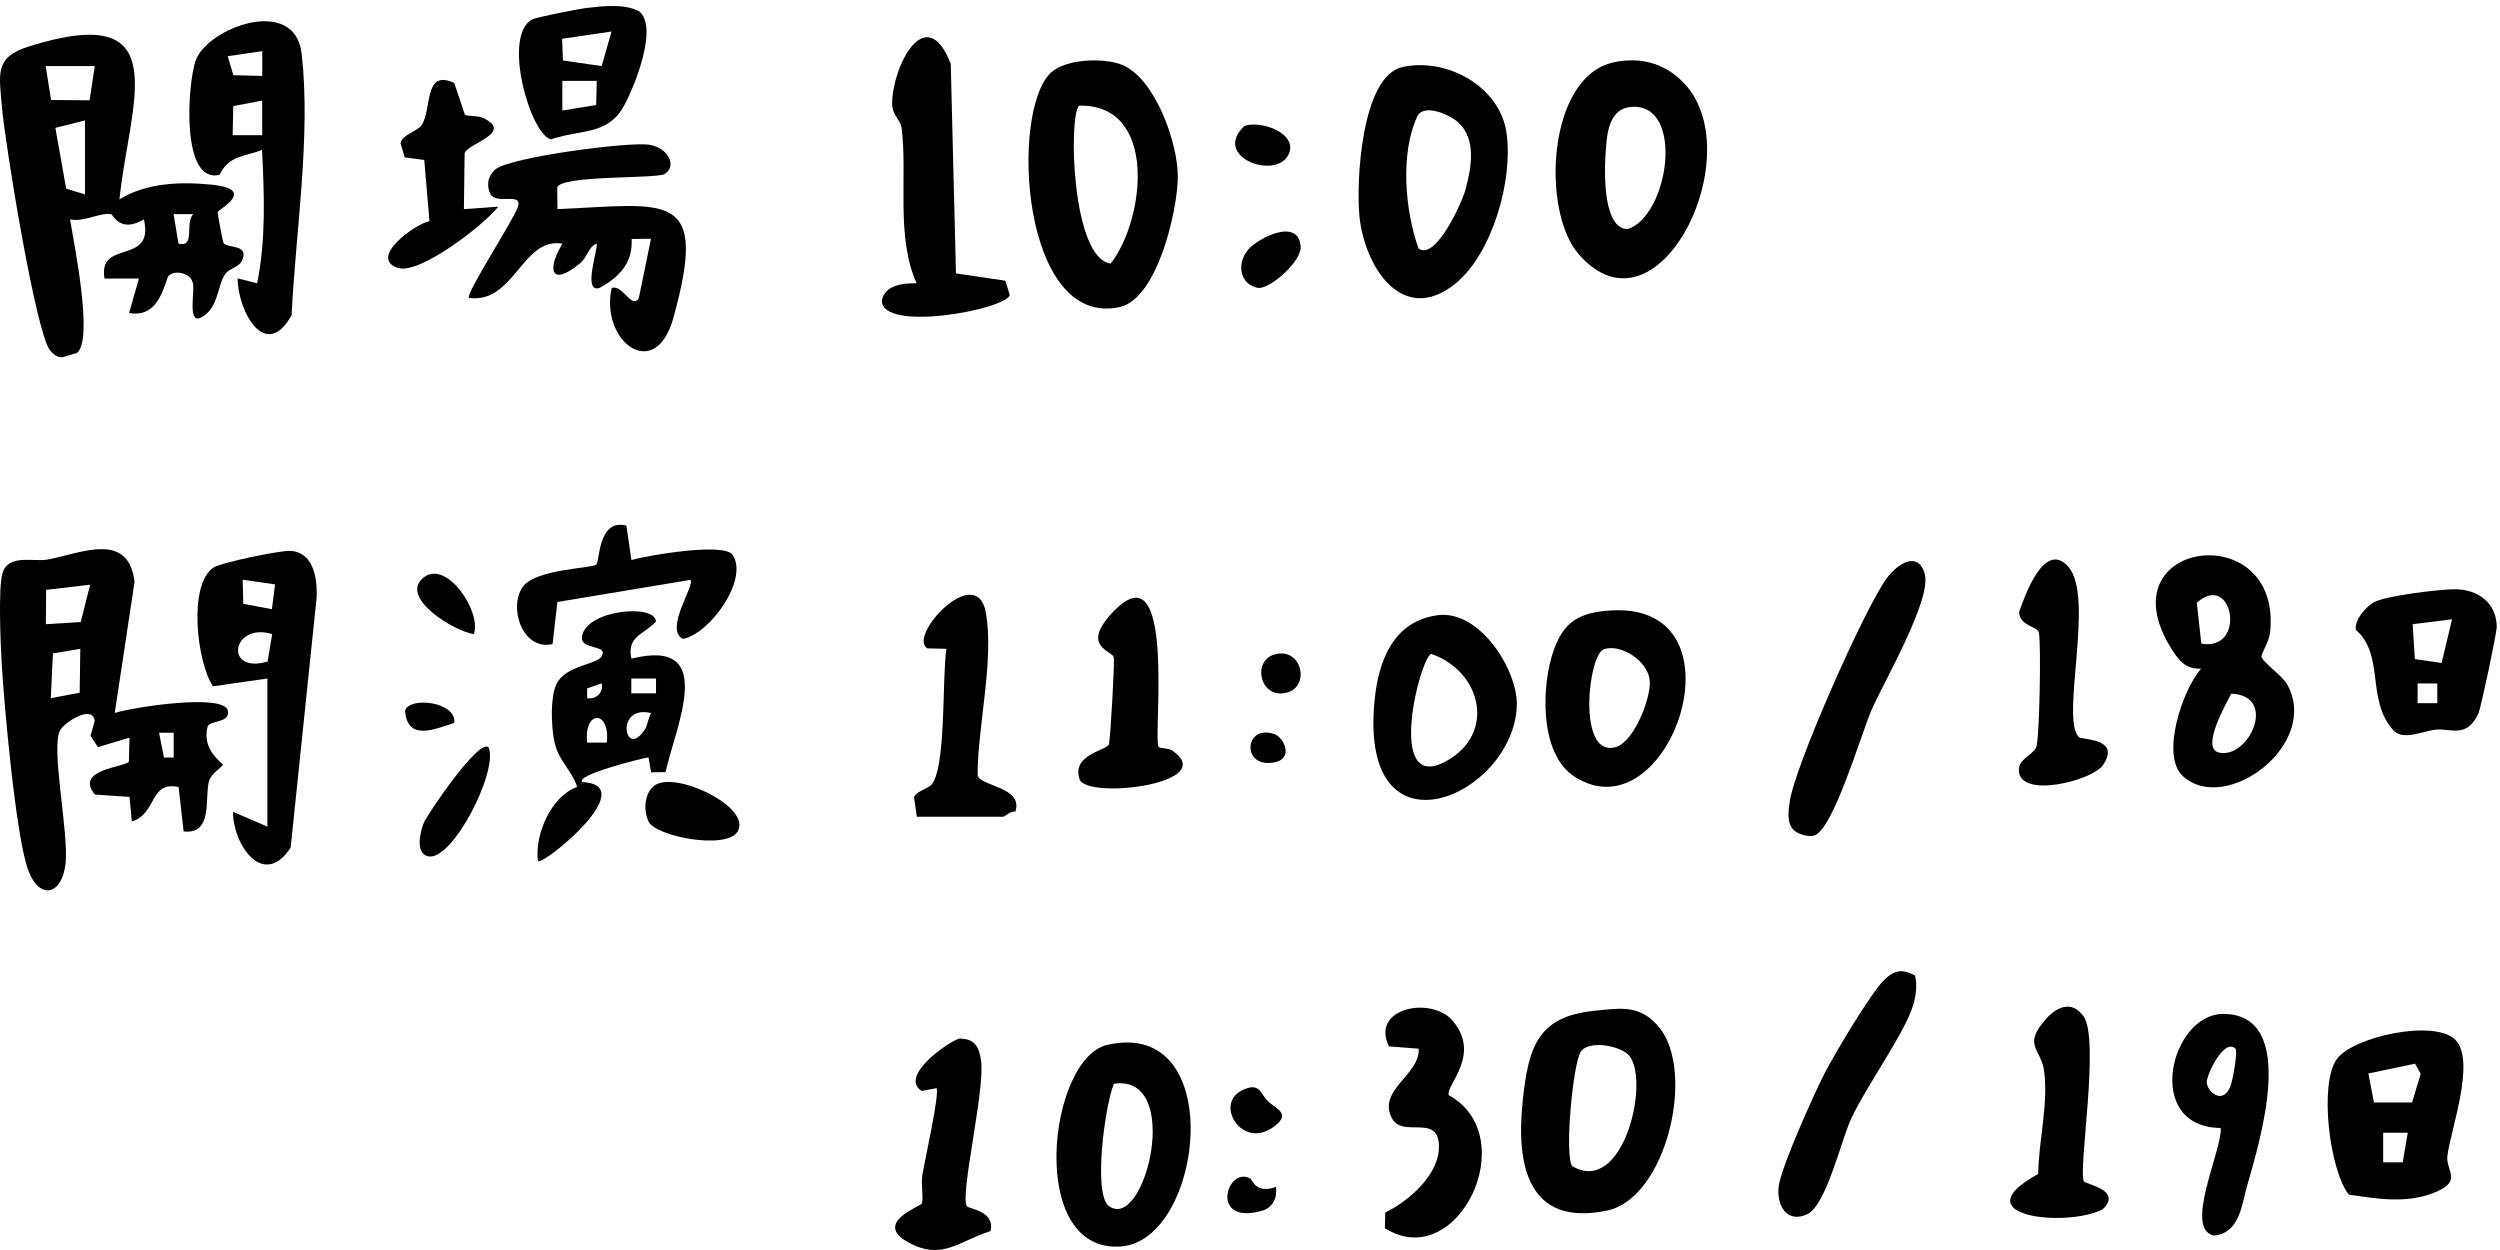
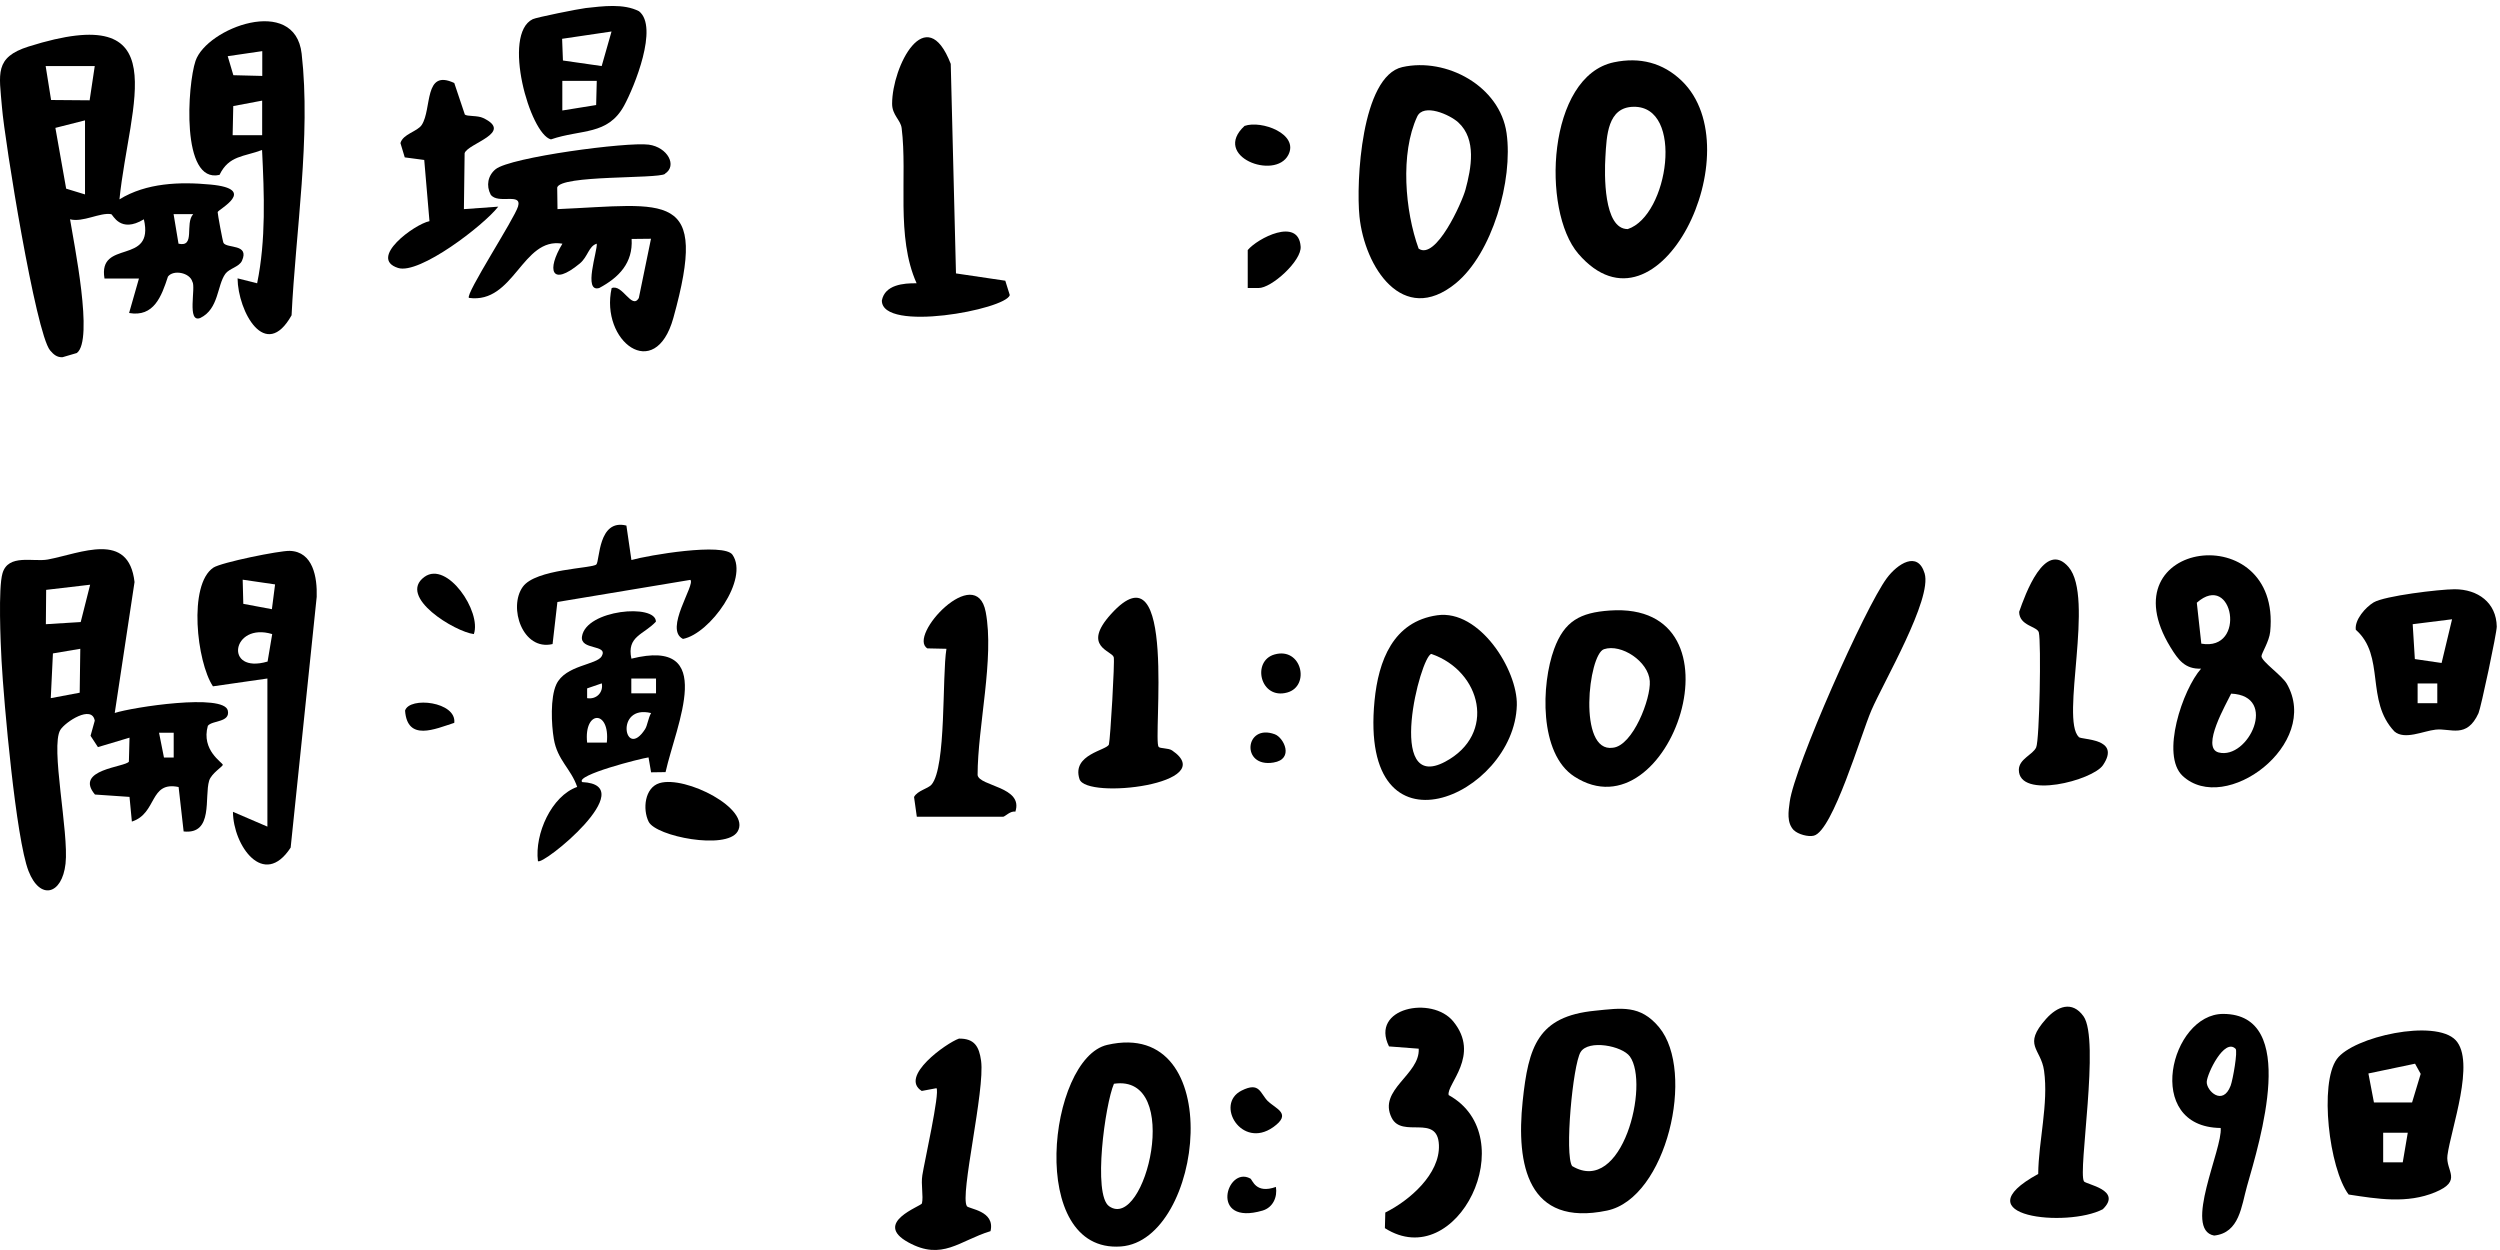
<svg xmlns="http://www.w3.org/2000/svg" width="194" height="97" viewBox="0 0 194 97" fill="none">
  <path d="M9.27 15.47C11.355 14.185 13.956 14.097 16.334 14.321C20.073 14.672 16.907 16.26 16.891 16.46C16.883 16.579 17.281 18.75 17.345 18.854C17.631 19.301 19.373 18.902 18.777 20.235C18.562 20.714 17.798 20.826 17.488 21.248C16.836 22.15 16.987 23.97 15.547 24.673C14.473 25.104 15.221 22.278 14.926 21.855C14.72 21.145 13.447 20.913 13.033 21.464C12.532 22.997 11.943 24.625 10.018 24.289L10.782 21.616H8.109C7.584 18.511 12.007 20.642 11.164 17.018C9.318 18.136 8.769 16.643 8.626 16.619C7.767 16.468 6.446 17.274 5.436 17.018C5.714 18.79 7.298 26.404 5.961 27.394L4.847 27.721C4.41 27.737 4.147 27.498 3.885 27.187C2.771 25.838 0.369 10.953 0.154 8.335C-0.061 5.717 -0.451 4.456 2.222 3.61C13.821 -0.046 10.034 7.975 9.27 15.47ZM7.361 5.126H3.543L3.964 7.76L6.955 7.784L7.353 5.126H7.361ZM6.597 15.087V9.34L4.298 9.923L5.134 14.64L6.597 15.087ZM14.998 16.619H13.471L13.852 18.91C15.189 19.213 14.322 17.362 14.99 16.619H14.998Z" fill="black" />
  <path d="M51.599 13.499C50.987 13.89 43.493 13.57 43.239 14.552L43.262 16.228C51.79 15.861 55.036 14.664 52.252 24.673C50.836 29.757 46.556 26.468 47.463 22.358C48.306 22.007 49.022 24.058 49.571 23.132L50.517 18.527L49.014 18.543C49.125 20.402 48.035 21.528 46.5 22.35C45.227 22.725 46.373 19.469 46.309 18.91C45.673 19.102 45.633 19.916 44.989 20.45C42.777 22.278 42.395 20.961 43.644 18.91C40.518 18.367 39.905 23.603 36.389 23.116C36.087 22.845 39.913 16.986 40.2 16.021C40.526 14.911 38.648 15.885 38.076 15.103C37.71 14.4 37.861 13.618 38.458 13.131C39.603 12.198 48.672 11 50.342 11.224C51.806 11.423 52.578 12.86 51.599 13.483V13.499Z" fill="black" />
  <path d="M18.435 21.6L19.954 21.983C20.646 18.599 20.503 15.071 20.336 11.639C18.928 12.174 17.766 12.054 17.035 13.57C14.02 14.273 14.553 6.547 15.173 4.727C16.04 2.173 22.881 -0.413 23.407 4.16C24.138 10.553 22.937 18.04 22.627 24.465C20.598 28.089 18.466 24.17 18.435 21.6ZM20.344 3.969L17.671 4.36L18.108 5.836L20.352 5.892V3.977L20.344 3.969ZM20.344 7.808L18.101 8.231L18.053 10.49H20.344V7.808Z" fill="black" />
  <path d="M45.45 0.625C46.771 0.481 48.393 0.257 49.587 0.872C51.122 2.085 49.229 6.738 48.425 8.207C47.152 10.521 45.108 10.011 42.753 10.817C41.123 10.41 38.927 2.644 41.345 1.486C41.648 1.343 44.893 0.688 45.45 0.625ZM47.455 2.444L43.62 3.011L43.684 4.695L46.691 5.126L47.455 2.444ZM46.309 6.275H43.636V8.574L46.261 8.151L46.309 6.275Z" fill="black" />
  <path d="M36.063 8.885C36.262 9.053 37.041 8.941 37.495 9.157C39.905 10.306 36.31 11.112 36.055 11.886L35.999 16.228L38.664 16.037C37.527 17.497 32.547 21.32 30.892 20.794C28.553 20.051 32.149 17.401 33.327 17.162L32.921 12.413L31.409 12.213L31.075 11.104C31.274 10.386 32.388 10.218 32.73 9.691C33.533 8.446 32.873 5.318 35.252 6.443L36.071 8.885H36.063Z" fill="black" />
-   <path d="M81.558 5.629C82.704 4.567 85.647 4.456 87.071 5.03C89.656 6.084 91.422 11.136 91.398 13.746C91.375 16.356 89.808 23.188 86.888 23.826C79.251 25.495 78.344 8.614 81.558 5.629ZM83.738 8.199C82.903 8.997 83.157 20.083 86.196 20.45C88.893 16.954 89.831 8.055 83.738 8.199Z" fill="black" />
  <path d="M108.82 5.206C112.241 4.44 116.393 6.682 116.91 10.33C117.427 13.977 115.805 19.676 112.949 21.999C108.852 25.327 105.893 20.714 105.495 16.803C105.224 14.137 105.638 5.924 108.82 5.206ZM110.085 19.293C111.421 20.227 113.442 15.733 113.72 14.72C114.174 13.052 114.595 10.809 113.164 9.5C112.503 8.893 110.467 7.991 109.974 9.045C108.645 11.902 109.027 16.38 110.085 19.293Z" fill="black" />
  <path d="M125.247 4.831C127.244 4.416 129.042 4.863 130.506 6.275C136.066 11.647 128.7 26.915 122.479 19.692C119.591 16.34 120.068 5.908 125.247 4.831ZM126.759 8.287C124.746 8.319 124.674 10.529 124.579 12.19C124.499 13.483 124.42 17.785 126.313 17.777C129.479 16.739 130.712 8.223 126.767 8.287H126.759Z" fill="black" />
  <path d="M74.184 21.217L78.01 21.783L78.36 22.901C78.026 24.026 68.432 25.814 68.432 23.324C68.663 22.095 70.111 21.967 71.129 21.983C69.498 18.343 70.437 13.706 69.968 9.939C69.888 9.308 69.228 8.933 69.228 8.055C69.228 5.15 71.861 -0.006 73.778 4.958L74.184 21.217Z" fill="black" />
-   <path d="M96.824 19.405C97.579 18.495 100.762 16.835 100.929 19.125C101.032 20.227 98.661 22.374 97.659 22.35C96.187 22.095 95.957 20.45 96.832 19.405H96.824Z" fill="black" />
+   <path d="M96.824 19.405C97.579 18.495 100.762 16.835 100.929 19.125C101.032 20.227 98.661 22.374 97.659 22.35H96.824Z" fill="black" />
  <path d="M96.577 9.771C97.89 9.308 100.817 10.394 99.974 12.022C98.948 14.009 94.008 12.142 96.577 9.771Z" fill="black" />
  <path d="M139.208 64.433C138.628 63.843 138.787 62.949 138.882 62.222C139.24 59.517 144.729 47.13 146.424 44.855C147.227 43.777 148.81 42.7 149.351 44.496C149.948 46.491 146.169 52.916 145.214 55.135C144.419 56.979 142.231 64.481 140.752 64.848C140.314 64.96 139.519 64.737 139.208 64.425V64.433Z" fill="black" />
-   <path d="M148.603 75.687C148.786 76.445 148.683 77.204 148.476 77.946C147.871 80.093 144.793 84.315 143.623 86.869C142.868 88.529 141.698 93.542 140.25 94.22C138.643 94.97 137.832 93.51 138.031 92.025C138.23 90.54 140.775 84.874 141.587 83.293C142.351 81.801 145.167 77.068 146.201 76.054C147.012 75.264 147.593 75.168 148.603 75.695V75.687Z" fill="black" />
  <path d="M190.558 80.715C192.117 82.376 190.192 87.611 189.922 89.655C189.763 90.868 191.139 91.618 188.967 92.52C186.795 93.422 184.488 93.039 182.253 92.695C180.734 90.668 179.97 84.076 181.338 82.184C182.595 80.444 188.983 79.039 190.566 80.723L190.558 80.715ZM187.177 85.552L187.846 83.333L187.408 82.543L183.788 83.301L184.218 85.552H187.177ZM186.843 87.899H184.934V90.197H186.453L186.843 87.899Z" fill="black" />
  <path d="M172.317 87.531C166.279 87.46 168.427 78.664 172.524 78.68C178.427 78.696 175.348 88.593 174.37 92.041C173.932 93.589 173.789 95.673 171.816 95.88C169.398 95.433 172.492 89.128 172.325 87.531H172.317ZM173.479 81.386C172.612 80.524 171.275 83.301 171.243 83.948C171.211 84.642 172.484 85.863 173.097 84.251C173.272 83.78 173.662 81.569 173.479 81.378V81.386Z" fill="black" />
  <path d="M161.705 91.666C161.864 91.921 164.728 92.328 163.177 93.837C160.432 95.282 152.072 94.427 158.165 91.099C158.189 88.529 158.977 85.648 158.619 83.086C158.372 81.338 156.932 81.138 158.77 79.071C159.645 78.09 160.798 77.627 161.681 78.864C162.97 80.675 161.236 90.916 161.713 91.666H161.705Z" fill="black" />
  <path d="M169.374 60.211C167.648 58.599 169.374 53.499 170.806 51.886C169.557 51.942 169.024 51.192 168.435 50.234C163.32 41.886 177.043 40.074 176.168 49.013C176.096 49.779 175.475 50.721 175.491 50.929C175.523 51.352 177.082 52.413 177.456 53.06C180.137 57.737 172.683 63.292 169.374 60.211ZM170.822 49.947C174.37 50.57 173.288 44.28 170.472 46.77L170.822 49.947ZM173.137 53.826C172.81 54.536 170.75 58.024 172.166 58.391C174.465 58.982 176.836 53.986 173.137 53.826Z" fill="black" />
  <path d="M185.809 56.763C183.534 54.369 185.125 50.905 182.81 48.87C182.707 48.095 183.558 47.13 184.194 46.746C185.053 46.236 189.285 45.733 190.471 45.725C192.284 45.725 193.716 46.762 193.748 48.622C193.756 49.101 192.515 54.943 192.332 55.343C191.417 57.346 190.176 56.492 189.007 56.62C188.044 56.723 186.605 57.442 185.809 56.763ZM189.468 51.447L190.28 48.055L187.225 48.438L187.392 51.144L189.468 51.447ZM189.134 53.036H187.607V54.568H189.134V53.036Z" fill="black" />
  <path d="M161.307 57.194C161.562 57.434 164.617 57.258 163.193 59.373C162.397 60.562 156.654 62.055 156.662 59.732C156.678 58.886 157.744 58.575 158.006 58C158.269 57.426 158.404 49.867 158.213 49.077C158.094 48.59 156.701 48.582 156.686 47.481C157.147 46.148 158.682 41.87 160.52 44.001C162.556 46.363 159.876 55.829 161.315 57.186L161.307 57.194Z" fill="black" />
  <path d="M123.76 78.433C125.82 78.225 127.284 77.954 128.747 79.718C131.595 83.158 129.328 92.975 124.706 93.941C118.541 95.226 117.642 90.381 118.159 85.456C118.605 81.202 119.337 78.872 123.76 78.433ZM122.009 90.493C125.907 92.807 128.015 84.124 126.48 81.984C125.884 81.154 123.258 80.651 122.654 81.641C122.049 82.631 121.397 89.639 122.001 90.493H122.009Z" fill="black" />
  <path d="M85.925 81.082C95.32 78.928 93.419 96.255 86.983 96.726C79.649 97.261 81.335 82.128 85.925 81.082ZM86.069 93.605C88.885 95.577 91.828 83.301 86.442 84.1C85.758 85.68 84.788 92.712 86.069 93.605Z" fill="black" />
  <path d="M107.499 94.092C109.369 93.166 111.755 91.107 111.66 88.849C111.556 86.398 108.804 88.37 107.993 86.741C106.903 84.555 110.204 83.405 110.093 81.378L107.786 81.202C106.298 78.201 111.127 77.243 112.774 79.263C114.921 81.897 112.217 84.163 112.416 84.978C118.263 88.21 113.084 98.881 107.468 95.305L107.499 94.084V94.092Z" fill="black" />
  <path d="M75.019 93.59C75.17 93.829 77.238 93.941 76.864 95.537C74.438 96.279 73.118 97.859 70.484 96.407C67.692 94.874 71.495 93.605 71.543 93.382C71.67 92.807 71.455 91.937 71.574 91.195C71.733 90.173 72.943 84.794 72.672 84.443L71.527 84.658C69.753 83.549 73.452 80.931 74.414 80.596C75.624 80.58 75.981 81.218 76.133 82.32C76.443 84.602 74.478 92.743 75.027 93.59H75.019Z" fill="black" />
  <path d="M98.399 85.456C99.003 86.055 100.292 86.414 98.789 87.476C96.346 89.192 94.262 85.688 96.338 84.634C97.762 83.916 97.77 84.834 98.391 85.456H98.399Z" fill="black" />
  <path d="M97.023 91.45C97.206 91.554 97.428 92.672 99.011 92.105C99.139 92.895 98.781 93.701 97.977 93.941C93.809 95.162 95.185 90.453 97.015 91.45H97.023Z" fill="black" />
  <path d="M8.904 55.327C10.273 54.88 17.392 53.786 17.679 55.143C17.878 56.077 16.47 55.885 16.128 56.324C15.595 58.232 17.289 59.181 17.289 59.349C17.289 59.485 16.406 60.012 16.231 60.578C15.841 61.847 16.589 64.776 14.25 64.521L13.86 61.073C11.569 60.594 12.214 63.116 10.233 63.755L10.05 61.839L7.369 61.656C5.722 59.7 9.732 59.533 10.002 59.102L10.05 57.242L7.6 57.976L7.027 57.098L7.353 55.925C7.138 54.664 5.062 56.021 4.68 56.644C3.901 57.928 5.356 64.601 5.086 67.019C4.815 69.438 3.105 69.885 2.214 67.594C1.236 65.088 0.297 54.489 0.122 51.304C0.042 49.851 -0.141 45.629 0.194 44.488C0.639 42.955 2.588 43.626 3.71 43.418C6.287 42.931 9.986 41.183 10.44 45.166L8.904 55.327ZM6.995 45.374L3.582 45.773L3.559 48.438L6.263 48.271L6.995 45.374ZM6.231 50.346L4.107 50.705L3.94 54.177L6.184 53.754L6.231 50.346ZM13.486 56.859H12.341L12.723 58.782H13.479V56.859H13.486Z" fill="black" />
  <path d="M20.741 52.653L16.525 53.259C15.268 51.368 14.592 45.366 16.557 44.049C17.17 43.642 21.696 42.724 22.484 42.748C24.297 42.804 24.624 44.807 24.576 46.316L22.555 65.774C20.463 68.991 18.093 65.607 18.077 62.997L20.75 64.146V52.653H20.741ZM21.099 47.273L21.346 45.35L18.832 44.983L18.88 46.858L21.099 47.273ZM21.123 49.205C17.989 48.255 17.345 52.342 20.765 51.336L21.123 49.205Z" fill="black" />
  <path d="M48.998 51.112C55.704 49.444 52.466 56.244 51.647 59.916L50.525 59.932L50.326 58.774C49.722 58.854 44.615 60.155 45.179 60.69C49.865 60.913 42.085 67.227 41.743 66.82C41.48 64.721 42.793 61.767 44.79 61.065C44.312 59.652 43.254 58.998 42.976 57.338C42.785 56.212 42.697 54.137 43.167 53.116C43.867 51.599 46.325 51.607 46.699 50.913C47.208 49.979 44.996 50.482 45.163 49.388C45.482 47.305 50.891 46.826 50.899 48.239C49.953 49.261 48.616 49.364 48.998 51.112ZM50.907 52.653H48.99V53.802H50.907V52.653ZM45.561 54.177C46.285 54.297 46.834 53.73 46.699 53.028L45.561 53.419V54.177ZM50.525 55.334C47.677 54.632 48.465 59.046 50.056 56.587C50.239 56.308 50.303 55.71 50.525 55.334ZM47.089 57.625C47.359 55.063 45.291 55.087 45.561 57.625H47.089Z" fill="black" />
  <path d="M48.608 40.776L48.998 43.458C50.271 43.091 56.181 42.085 56.842 43.051C58.138 44.927 55.107 49.173 52.999 49.58C51.504 48.846 53.986 45.358 53.572 44.998L43.254 46.715L42.88 49.979C40.557 50.53 39.428 47.13 40.566 45.541C41.568 44.136 45.959 44.12 46.277 43.801C46.548 43.522 46.404 40.234 48.608 40.784V40.776Z" fill="black" />
  <path d="M51.178 60.77C53.19 60.163 58.321 62.781 57.231 64.537C56.348 65.966 50.899 64.912 50.334 63.763C49.857 62.797 50.024 61.121 51.178 60.77Z" fill="black" />
-   <path d="M37.925 58.016C38.672 59.868 35.037 66.995 33.167 66.437C32.213 66.149 32.618 64.537 32.881 63.867C33.104 63.284 37.217 57.162 37.925 58.016Z" fill="black" />
  <path d="M36.771 49.205C35.331 49.037 30.805 46.316 32.937 44.767C34.703 43.49 37.383 47.473 36.771 49.205Z" fill="black" />
  <path d="M35.252 56.093C33.756 56.572 31.608 57.561 31.433 55.143C31.775 54.033 35.443 54.449 35.252 56.093Z" fill="black" />
  <path d="M124.913 47.377C135.827 46.611 129.583 65.056 122.169 60.259C119.416 58.479 119.599 53.084 120.601 50.362C121.397 48.191 122.622 47.537 124.913 47.377ZM124.468 50.378C123.258 50.777 122.415 58.439 125.16 58.024C126.703 57.873 128.119 54.225 128.023 52.852C127.92 51.32 125.804 49.931 124.468 50.378Z" fill="black" />
  <path d="M111.533 47.744C114.818 47.281 117.769 51.99 117.706 54.72C117.523 61.752 105.431 67.107 106.664 54.377C106.966 51.272 108.104 48.231 111.533 47.744ZM111.071 50.745C110.212 50.937 107.499 61.584 112.145 59.11C116.162 56.971 114.961 52.086 111.071 50.745Z" fill="black" />
  <path d="M71.145 63.38L70.93 61.847C71.192 61.344 72.012 61.209 72.29 60.882C73.444 59.517 73.094 52.477 73.444 50.346L71.964 50.314C70.389 49.356 75.751 43.594 76.491 47.489C77.175 51.104 75.862 56.372 75.862 60.147C75.997 61.025 79.442 61.041 78.79 62.989C78.424 62.893 77.978 63.38 77.843 63.38H71.161H71.145Z" fill="black" />
  <path d="M89.911 57.96C90.03 58.096 90.674 58.04 90.953 58.232C94.755 60.818 84.294 62.079 83.769 60.459C83.141 58.519 85.941 58.224 86.053 57.761C86.164 57.298 86.514 51.336 86.427 51.001C86.291 50.482 83.921 50.187 86.212 47.656C91.398 41.918 89.433 57.426 89.911 57.96Z" fill="black" />
  <path d="M98.908 50.785C101.016 50.194 101.692 53.235 99.894 53.738C97.786 54.329 97.11 51.288 98.908 50.785Z" fill="black" />
  <path d="M98.924 56.979C99.624 57.234 100.451 58.91 98.82 59.173C96.275 59.597 96.585 56.117 98.924 56.979Z" fill="black" />
</svg>